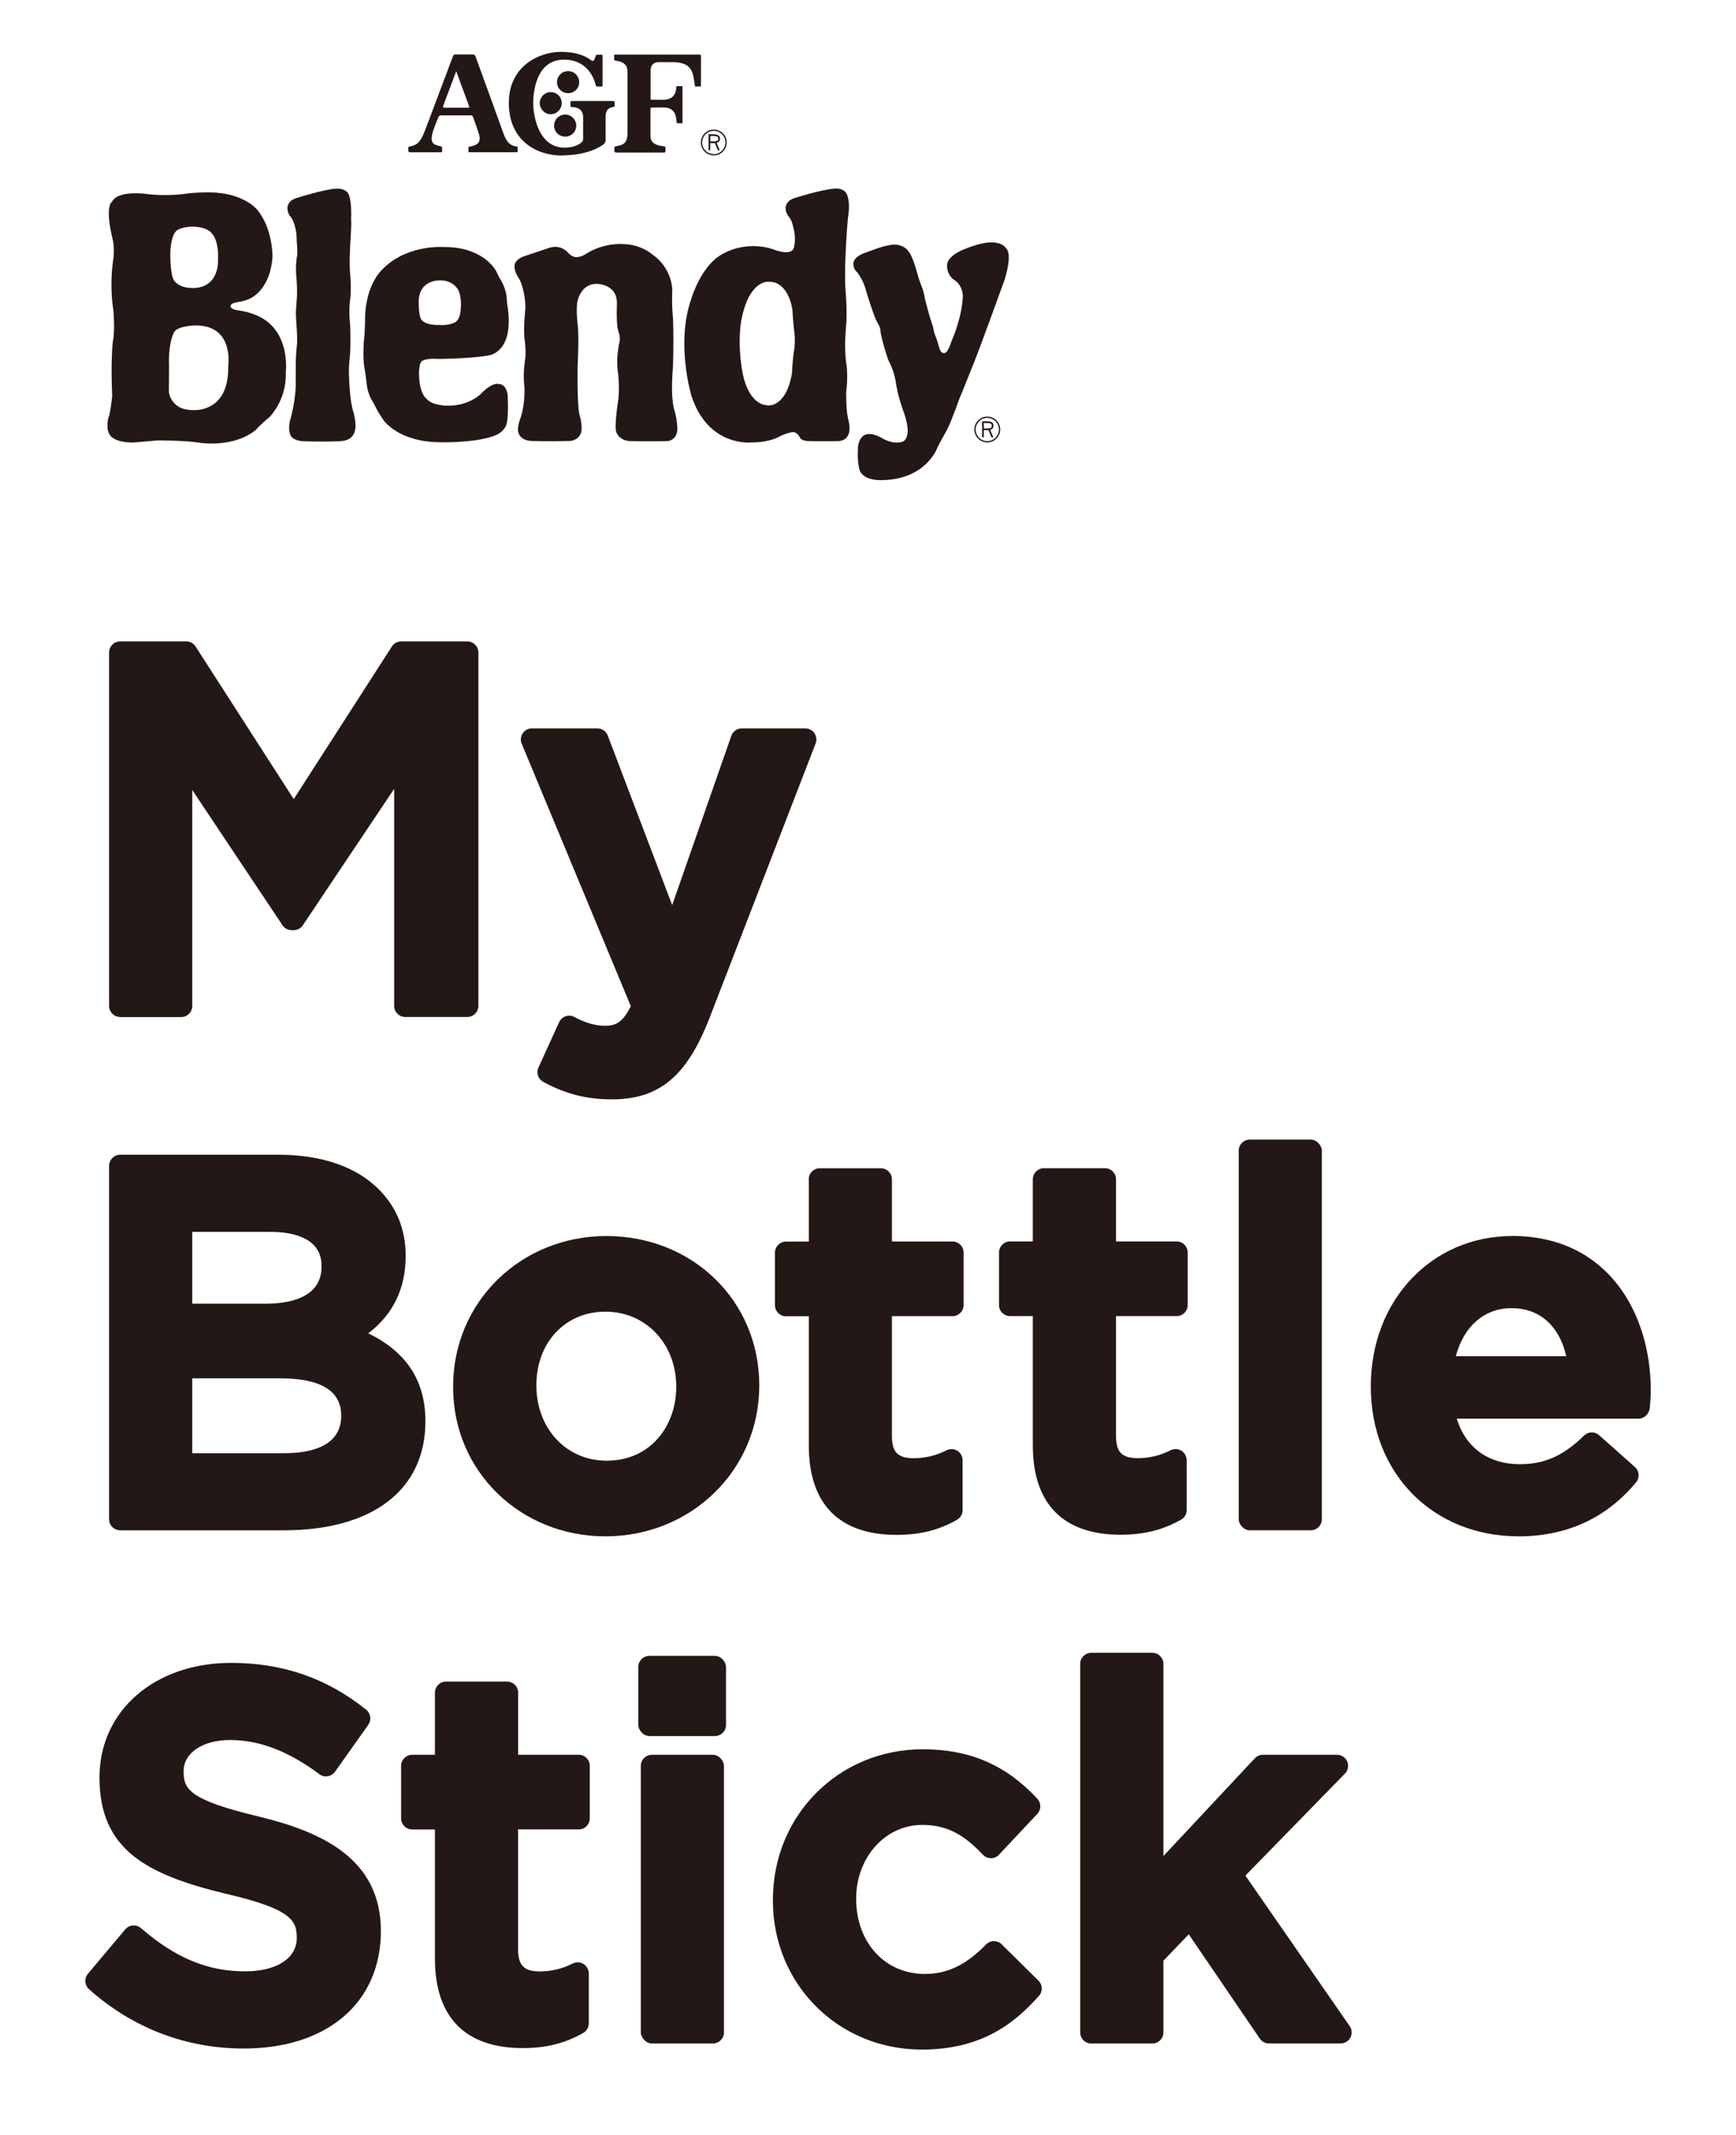
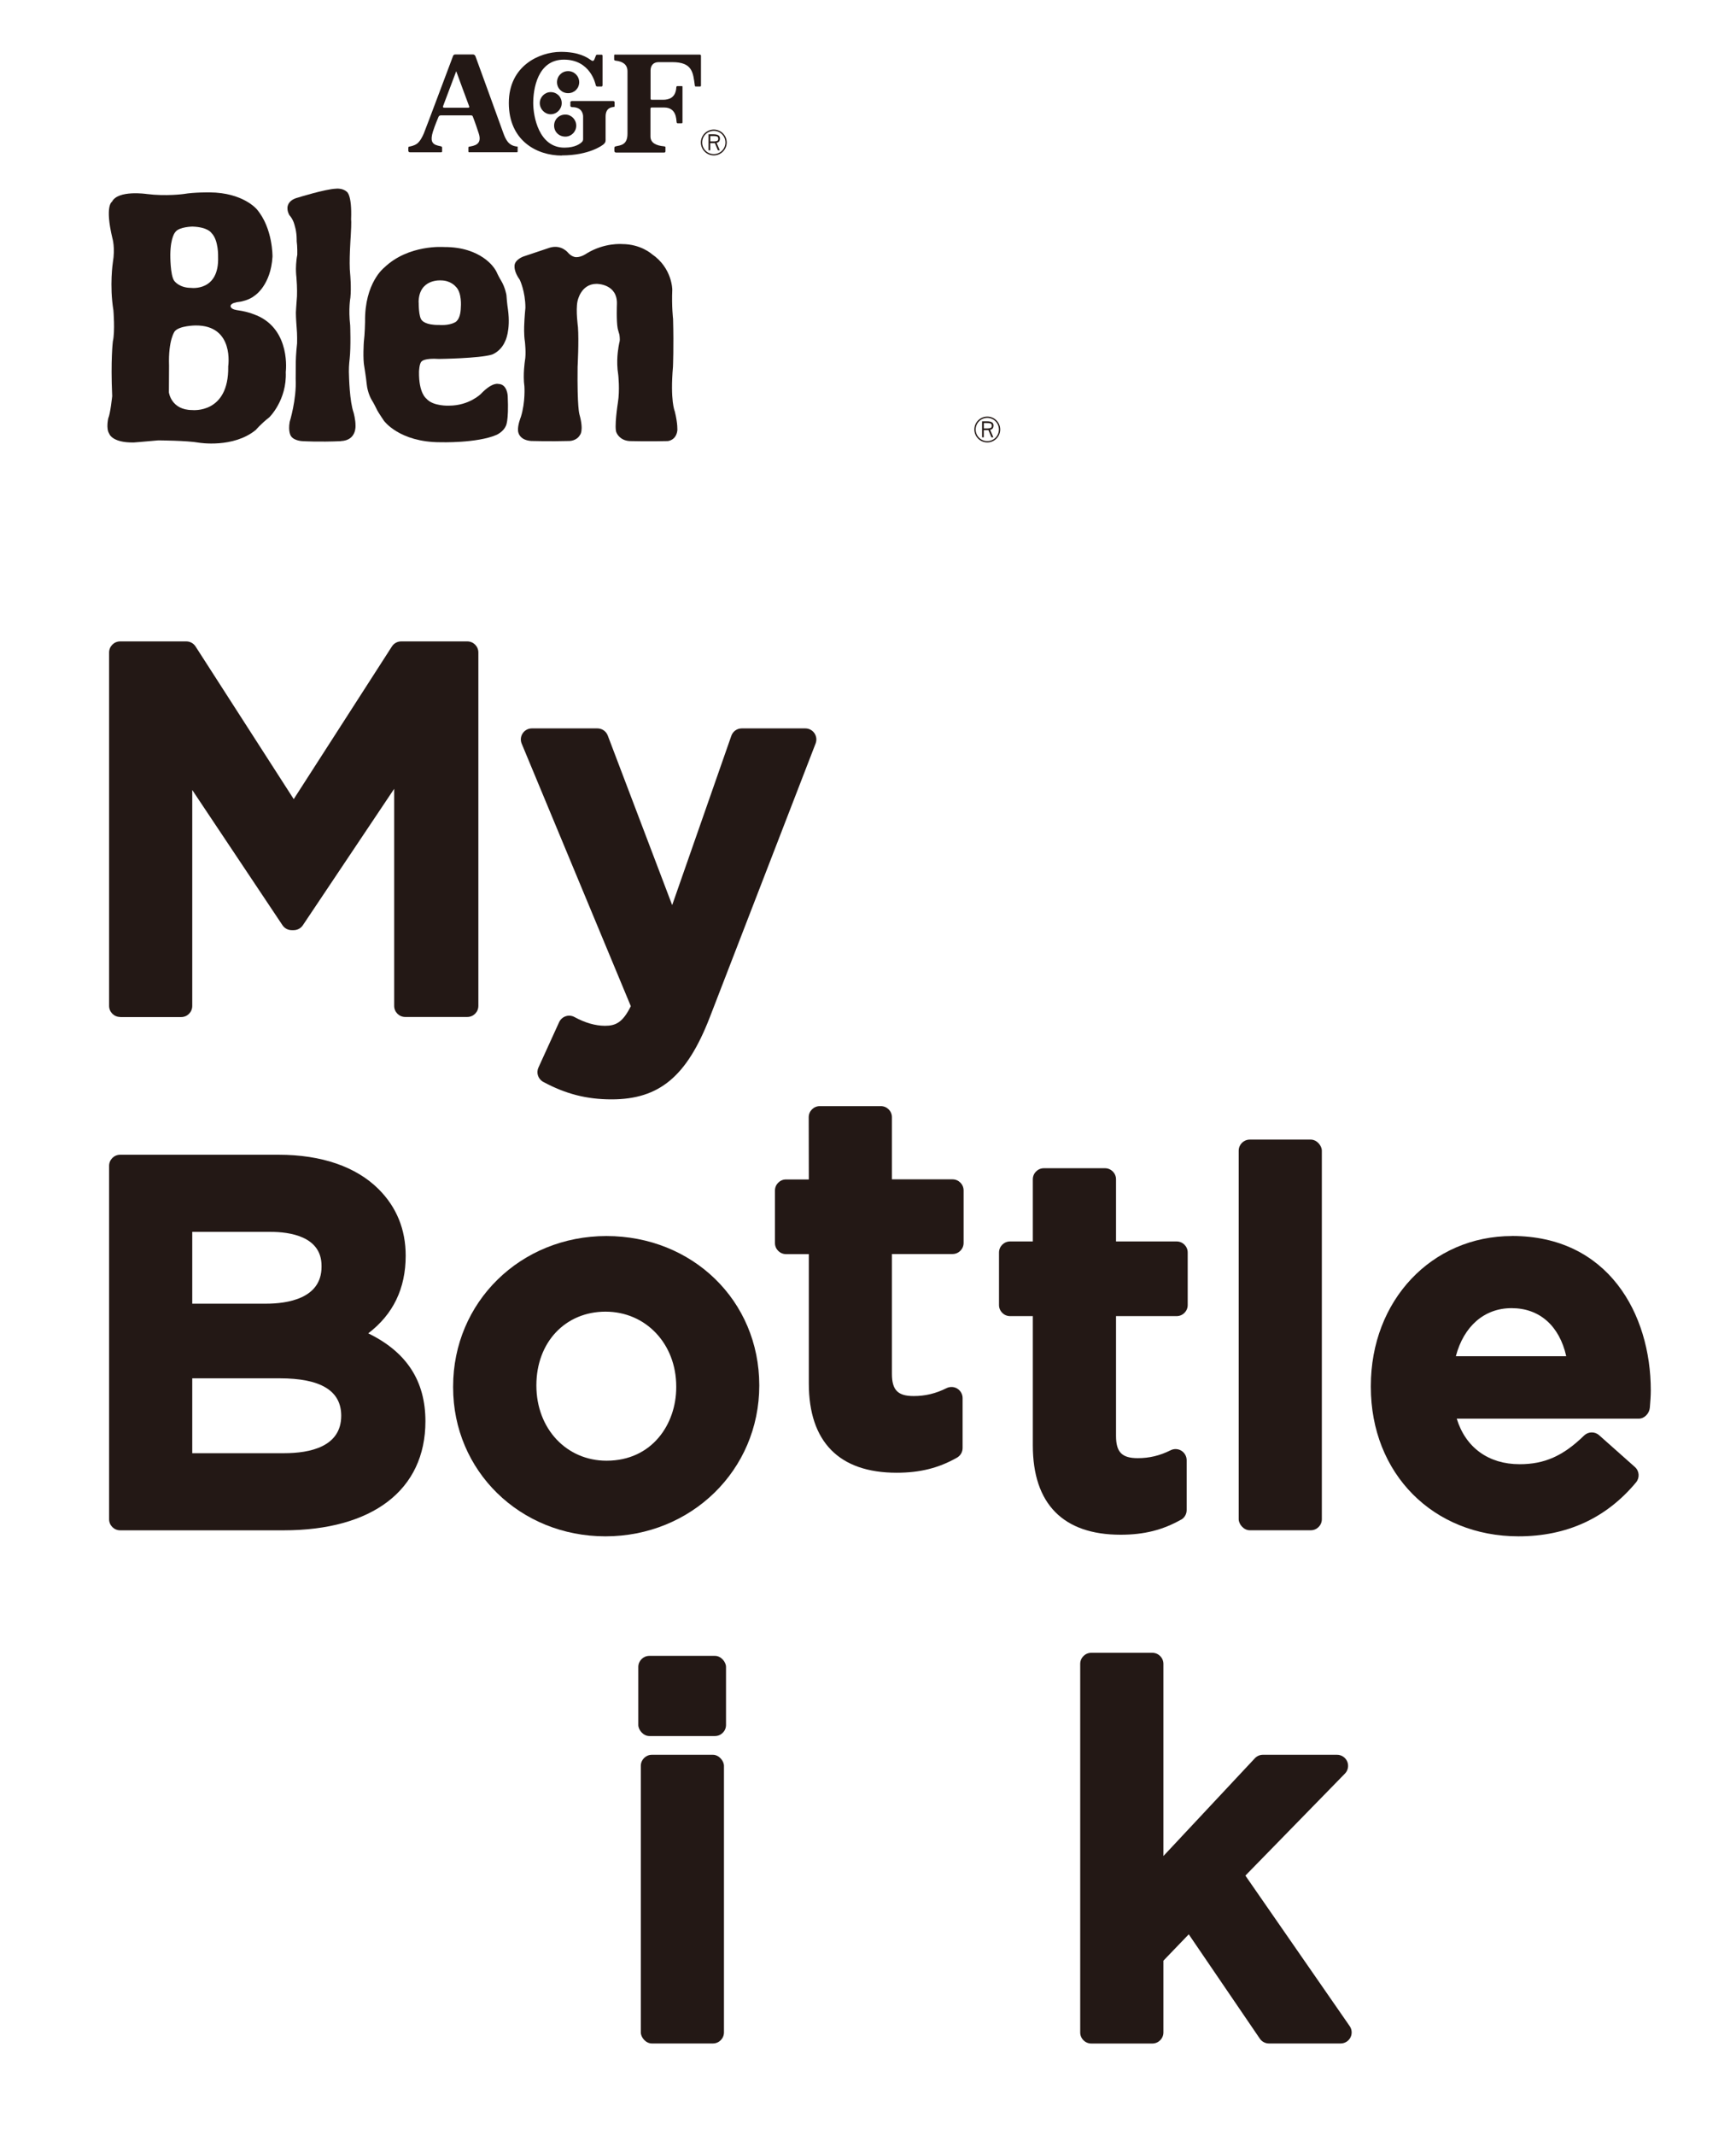
<svg xmlns="http://www.w3.org/2000/svg" id="logotype" viewBox="0 0 346.57 425.96">
  <defs>
    <style>
      .cls-1 {
        fill: none;
      }

      .cls-2, .cls-3 {
        fill: #231815;
      }

      .cls-3 {
        isolation: isolate;
      }
    </style>
  </defs>
  <g>
    <g>
      <g>
        <path class="cls-3" d="M113.42,14.19c-1.25,0-2.22.98-2.22,2.21s.97,2.19,2.22,2.19,2.21-.97,2.21-2.19-.99-2.21-2.21-2.21" />
        <path class="cls-3" d="M109.94,18.38c-1.19,0-2.18.99-2.18,2.19s.99,2.23,2.18,2.23,2.2-1,2.2-2.23-.97-2.19-2.2-2.19" />
        <path class="cls-3" d="M112.87,22.86c-1.29,0-2.25.98-2.25,2.21s.96,2.19,2.25,2.19c1.2,0,2.17-.99,2.17-2.19s-.97-2.21-2.17-2.21" />
        <path class="cls-3" d="M103.24,29.25c-.07,0-.19-.03-.19-.03-1.54-.22-2.1-1.36-2.6-2.76-.4-1.17-5.43-14.94-5.53-15.23-.11-.28-.33-.36-.49-.36h-3.55c-.29,0-.37.16-.43.29-.06.13-5.52,14.73-5.84,15.47-.31.73-.77,1.6-1.37,2.05-.6.43-1.38.54-1.52.57-.13.03-.2.07-.2.21v.61c0,.17.09.32.37.32h6.12c.25,0,.25-.11.25-.21v-.7c0-.15-.05-.21-.18-.27-.13-.04-.65-.15-.65-.15-1.3-.32-1.5-1.1-1.03-2.72.44-1.4,1.06-2.81,1.15-3.04.08-.2.29-.28.49-.28s5.7,0,5.92,0c.22-.01.38.06.42.21.05.14.43,1.04,1.19,3.38.78,2.33-1.05,2.48-1.91,2.66-.13.03-.15.08-.15.17v.75c0,.2.08.19.17.19h9.51c.09,0,.15-.06.15-.16v-.92c0-.07-.06-.08-.13-.08ZM93.44,21.5h-4.7c-.24,0-.38-.1-.28-.34.1-.25,2.62-6.95,2.62-6.95,0,0,2.51,6.86,2.59,7.02.08.16-.05.27-.23.27Z" />
        <path class="cls-3" d="M112.15,31.01c5.53,0,8.22-2.07,8.4-2.27.19-.19.35-.36.35-.75v-4.68c-.02-1.83,1.2-1.89,1.58-1.97.09-.02.22,0,.22-.12v-.78c0-.11-.05-.28-.27-.28h-8.23c-.17,0-.33.08-.33.21v.77c0,.14.19.24.38.24,1.95,0,2.16,1.39,2.16,1.87v4.53c0,.35-.2.51-.2.51-.33.36-1.35,1.17-3.53,1.17-5.12,0-6.23-6.25-6.23-8.9s.8-8.66,6.13-8.66,6.31,4.91,6.35,5.09c.04.15.15.27.27.27h.9c.08,0,.19-.07.19-.25v-5.87c0-.21-.13-.23-.24-.23h-.84c-.11,0-.18.02-.23.16-.05.14-.16.33-.26.64-.24.67-.5.46-.96.14-.46-.31-2.13-1.53-5.87-1.5-4.11.03-10.31,2.7-10.31,10.2s5.55,10.49,10.6,10.49" />
        <path class="cls-3" d="M122.79,10.88c-.14,0-.18.06-.18.24v.73c0,.15.05.23.33.26,1.28.15,2.33.68,2.33,2.13v12.43c0,2.27-1.35,2.31-2.39,2.54-.17.06-.23.14-.23.34v.55c0,.17.11.34.33.34h9.62c.19,0,.25-.14.25-.25v-.67c0-.13.08-.28-.27-.32-1.59-.15-2.72-.67-2.72-1.98v-5.48c0-.22.06-.29.28-.29h2.44c2.49,0,2.41,2.37,2.5,2.93.04.18.08.22.24.22h.78c.09,0,.15-.05.15-.25v-6.9c0-.18.03-.27-.16-.27h-.78c-.18,0-.28.04-.29.23-.11,2.15-1.55,2.5-2.64,2.5h-2.23c-.19,0-.27-.05-.27-.21v-5.65c0-.92.51-1.65,1.6-1.65h2.72c4.04,0,4.16,2.04,4.52,4.7.02.15.07.16.24.16h.8c.11,0,.18-.06.18-.17v-5.97c0-.12-.07-.22-.23-.22h-16.9" />
      </g>
      <g>
-         <path class="cls-3" d="M169.43,83.96c-.57-1.55-.5-5.86-.5-5.86.37-2.55.11-4.97.11-4.97-.59-3.25-.18-7.46-.18-7.46.37-3.31-.07-7.75-.07-7.75-.35-5.14.48-14.34.48-14.34.72-4.36-.59-5.35-.59-5.35-.73-.78-2.2-.59-2.2-.59-2.67.25-7.4,1.74-7.4,1.74-2.76.71-2.2,2.56-2.2,2.56.02.66.83,1.62.83,1.62.53.68.9,2.91.9,2.91.23,1.6-.07,2.73-.07,2.73-.31,2.14-4.06.59-4.06.59-5.8-1.97-10.27.92-10.27.92-4.28,2.25-6.22,8.97-6.22,8.97-3.14,8.99.07,19.38.07,19.38,3.39,10.25,12.03,9.22,12.03,9.22,3.75,0,5.59-1.22,5.59-1.22,1.58-.75,2.54-.83,2.54-.83.94-.06,1.41.96,1.41.96.37.96,2.04.82,2.04.82,2.79.08,5.76,0,5.76,0,3.1-.26,1.97-4.05,1.97-4.05ZM158.45,70.36c-.21,1.3-.35,4.19-.35,4.19-1.17,6.66-4.63,6.34-4.63,6.34-4.17,0-5.19-6.34-5.19-6.34-1.17-6.05-.31-10.5-.31-10.5,1.52-8.28,5.44-7.83,5.44-7.83,4.13-.14,4.79,5.67,4.79,5.67.11,2.04.29,3.64.29,3.64.44,2.89-.04,4.82-.04,4.82Z" />
        <g>
          <path class="cls-3" d="M51.2,62.93s-1.45-.71-3.71-1.02c0,0-1.36-.13-1.44-.74,0,0-.36-.75,1.98-.98,0,0,1.72-.28,2.85-1.23,0,0,3.19-2.04,3.52-7.75,0,0,.1-5.64-3.12-9.44,0,0-2.72-3.34-9.43-3.38,0,0-3.1-.04-5.16.32,0,0-3.53.49-7.41,0,0,0-5.72-.85-6.92,1.54,0,0-1.48.74.08,7.29,0,0,.59,1.87.09,4.83,0,0-.7,4.54.11,9.55,0,0,.36,4.16-.11,6.2,0,0-.46,3.72-.13,10.92,0,0-.38,3.57-.78,4.4,0,0-.49,2.07.18,3.08,0,0,.51,1.84,4.9,1.77,0,0,1.87-.14,4.88-.42,0,0,5.72.03,8.13.46,0,0,6.86,1.16,11.38-2.56,0,0,.9-1.11,2.68-2.51,0,0,3.53-3.43,3.28-9.03,0,0,1.09-8.38-5.83-11.31ZM35.03,46.26c.78-1.01,3.39-1.05,3.39-1.05,3.14.11,3.8,1.29,3.8,1.29,1.44,1.41,1.32,4.74,1.32,4.74.25,6.98-5.4,6.2-5.4,6.2-2.4,0-3.36-1.41-3.36-1.41-.82-1.13-.78-5.21-.78-5.21.04-3.63,1.03-4.55,1.03-4.55ZM45.56,73.17c.14,9.45-7.17,8.65-7.17,8.65-4.24,0-4.67-3.53-4.67-3.53,0-.64.03-5.29.03-5.29-.18-5.24,1.14-6.9,1.14-6.9.95-1.13,4.13-1.16,4.13-1.16,7.87-.07,6.53,8.23,6.53,8.23Z" />
          <path class="cls-3" d="M68.05,88.01c3.19-.13,2.92-3.12,2.92-3.12.02-1.12-.38-2.56-.38-2.56-.8-2.28-.91-6.94-.94-8.16-.02-1.22.16-2.63.16-2.63.26-2.4.1-6.6.1-6.6-.38-3.35.04-5.54.04-5.54.21-2.08-.04-4.67-.04-4.67-.28-2.37.11-7.61.11-7.61.18-3.06.07-3.29.07-3.29.21-5.12-.89-5.59-.89-5.59-.83-.75-2.12-.59-2.12-.59-2.12.07-7.58,1.77-7.58,1.77-2.25.56-2.11,2.1-2.11,2.1-.03.74.39,1.42.39,1.42.84.92,1.07,2.15,1.07,2.15.45,1.44.38,3.03.38,3.03.16,1.06.12,2.71.12,2.71-.27,1.36-.27,2.79-.27,2.79,0,.98.1,1.73.1,1.73.18,2.16.11,3.75.11,3.75-.16,1.97-.22,3.28-.22,3.28,0,1.12.15,2.95.15,2.95.14,1.42.09,3.17.09,3.17-.24,2.13-.26,3.71-.26,3.71,0,1.64-.02,3.43-.02,3.43.19,4.11-1.2,8.54-1.2,8.54-.35,2.02.26,2.84.26,2.84.67,1,2.41,1.01,2.41,1.01,0,0,3.04.19,7.56,0Z" />
          <path class="cls-3" d="M99.58,76.63s-1.19-.54-3.59,1.98c0,0-2.34,2.33-6.33,2.33,0,0-3.21.17-4.55-1.41,0,0-1.52-1.04-1.46-5.34,0,0,.04-1.79.57-2.11,0,0,.53-.66,3.41-.46,0,0,8.09-.1,10.59-.87,0,0,1.74-.58,2.62-2.65,0,0,1.14-2.07.57-6.35,0,0-.19-1.13-.31-2.89,0,0-.23-1.49-1.08-2.9-.26-.39-.72-1.33-.72-1.33-.19-.5-.54-.99-.54-.99,0,0-2.59-4.4-10.12-4.35,0,0-7.09-.57-11.95,4.12,0,0-3.92,3.02-3.81,10.77,0,0-.04,2.47-.25,4.09,0,0-.22,3.4.1,4.92,0,0,.36,2.22.47,3.38.18,1.93,1.02,3.26,1.02,3.26.44.7.77,1.4,1.1,2.06.19.38,1.3,2.03,1.3,2.03,0,0,3.04,4.32,11.3,4.32,0,0,7.31.22,11.23-1.48,0,0,1.32-.6,1.81-1.73,0,0,.64-.82.4-6,0,0-.07-2.31-1.78-2.42ZM83.57,60.34c.02-4.78,4.47-4.39,4.47-4.39,1.91,0,2.9,1.2,2.9,1.2,1.34,1.21,1.06,4.14,1.06,4.14-.05,2.7-1.22,3.05-1.22,3.05-1.29.69-3.15.5-3.15.5-2.68.05-3.37-.89-3.37-.89-.72-.61-.67-3.6-.67-3.6Z" />
          <path class="cls-3" d="M123.45,69.48s-.49,2.49-.03,5.28c0,0,.35,3.04-.07,5.61,0,0-.81,5.13-.25,6.01,0,0,.6,1.53,2.63,1.63,0,0,4.03.1,7.57,0,0,0,1.67-.1,1.92-2.1,0,0,.12-1.29-.51-3.83,0,0-.95-2.12-.36-8.89,0,0,.17-3.95.02-9.55,0,0-.3-2.44-.16-5.85,0,0,0-4.32-4.08-7.09,0,0-2.19-2-5.95-2,0,0-3.49-.31-7.04,1.86,0,0-1.02.75-2.05.75,0,0-.79.07-1.61-.8,0,0-1.32-1.79-3.7-1.1l-5.31,1.78s-1.84.66-1.75,1.98c0,0-.1,1.08,1.04,2.65,0,0,1.13,2.31,1.13,5.6,0,0-.19,1.88-.24,3.52,0,0-.09,1.84.14,3.24,0,0,.28,2.37,0,3.83,0,0-.43,2.77-.1,5.08,0,0,.23,3.1-.7,6.09,0,0-.68,1.66-.57,2.77,0,0,.02,1.84,2.61,2.04,0,0,3.79.11,7.66,0,0,0,1.42,0,2.09-1.19,0,0,.82-.78-.1-4.11,0,0-.47-1.3-.37-9.49,0,0,.28-5.2.07-7.95,0,0-.46-3.32-.1-5.08,0,0,.6-3.53,3.82-3.53,0,0,4.23-.05,4.06,4.09,0,0-.13,3.27.15,4.79,0,0,.13.59.35,1.27,0,0,.14.9.04,1.34,0,0-.14.51-.26,1.33Z" />
-           <path class="cls-3" d="M175.92,66.95c.72,3.1,1.45,4.96,1.45,4.96,1.13,2.14,1.41,4.02,1.41,4.02.46,3.32,1.69,6.45,1.69,6.45,1.77,5.03-.21,5.73-.21,5.73-1.89.67-3.95-.56-3.95-.56-1.72-1.04-2.75-.95-2.75-.95-2.2,0-2.27,2.68-2.27,2.68-.17,2.75.18,3.91.18,3.91.28,2.85,4.52,2.61,4.52,2.61,8.87-.07,11.12-6.42,11.12-6.42.43-.91,1.91-3.56,1.91-3.56,1.06-2.07,2.44-6.09,2.44-6.09.67-1.56,2.92-7.23,2.92-7.23,1.24-3.02,6.22-16.8,6.22-16.8,1.48-5,.42-5.92.42-5.92-.81-1.4-2.59-1.54-4.1-1.35,0,0-1.9.22-4.63,1.39-3.32,1.43-3.2,2.95-3.2,2.95-.18,1.97,1.26,2.99,1.26,2.99,1.87,1.06,1.87,3.26,1.87,3.26-.14,4.41-2.25,9.02-2.25,9.02-.84,2.64-1.48,2.42-1.48,2.42-.74.1-1.03-1.23-1.03-1.23-.27-1.12-.7-2.15-.7-2.15-.19-.4-.38-1.27-.38-1.27-.04-.45-.32-1.23-.32-1.23-.49-1.31-1.38-4.83-1.38-4.83-.18-1.2-.53-2.22-.53-2.22-.36-.92-.6-1.38-1.2-3.59-.75-2.71-1.45-3.62-1.45-3.62-1.42-2.12-4.01-1.39-4.01-1.39-1.36.17-4.6,1.45-4.6,1.45-2.62.87-2.52,2.15-2.52,2.15-.05,1.17.67,1.71.67,1.71,1.35,1.6,1.84,3.72,1.84,3.72,1.17,3.91,1.94,5.72,1.94,5.72,0,0,.21.46.46.88,0,0,.47.73.51,1.6.02.25.13.79.13.79Z" />
        </g>
      </g>
    </g>
    <g>
      <path class="cls-3" d="M142.5,25.85c-1.42,0-2.58,1.15-2.58,2.58s1.16,2.58,2.58,2.58,2.58-1.16,2.58-2.58-1.16-2.58-2.58-2.58ZM142.5,30.75c-1.28,0-2.32-1.04-2.32-2.32s1.04-2.32,2.32-2.32,2.32,1.04,2.32,2.32-1.04,2.32-2.32,2.32Z" />
      <path class="cls-3" d="M143.73,27.68c0-.46-.16-.89-1.35-.89h-.93v3.2h.34v-1.43h.58c.12,0,.23,0,.34-.01l.61,1.44h.38l-.64-1.49c.39-.09.66-.32.66-.82ZM142.38,28.22h-.58v-1.08h.58c.94,0,1.01.22,1.01.54s-.07.54-1.01.54Z" />
    </g>
    <g>
      <path class="cls-3" d="M197.1,83.12c-1.42,0-2.58,1.15-2.58,2.58s1.16,2.58,2.58,2.58,2.58-1.16,2.58-2.58-1.16-2.58-2.58-2.58ZM197.1,88.02c-1.28,0-2.32-1.04-2.32-2.32s1.04-2.32,2.32-2.32,2.32,1.04,2.32,2.32-1.04,2.32-2.32,2.32Z" />
      <path class="cls-3" d="M198.34,84.95c0-.46-.16-.89-1.35-.89h-.93v3.2h.34v-1.43h.58c.12,0,.23,0,.34-.01l.61,1.44h.38l-.64-1.49c.39-.09.66-.32.66-.82ZM196.99,85.49h-.58v-1.08h.58c.94,0,1.01.22,1.01.54s-.07.54-1.01.54Z" />
    </g>
  </g>
  <g>
    <path class="cls-1" d="M73.13,41.32c.04.8.03,1.61,0,2.35.05.66.03,1.7-.08,3.61-.09,1.18-.25,4.07-.2,6.02.79-1.13,1.52-1.83,1.87-2.12,4.66-4.43,10.78-4.91,13.22-4.91.39,0,.67.01.83.02h.03c5.9,0,9.7,2.45,11.59,4.52.7-1.16,1.89-2.01,3.09-2.44l5.5-1.85c.63-.18,1.27-.27,1.9-.27,1.97,0,3.56.91,4.53,1.88l.2-.13c3.42-2.09,6.83-2.32,8.14-2.32.26,0,.46,0,.58.02,4.2.03,6.91,1.99,7.68,2.63,2.7,1.89,4.11,4.42,4.76,6.56,1.21-2.38,3.15-5.23,6-6.77.7-.42,3.59-2.01,7.67-2.01,1.72,0,3.43.29,5.08.85l.19.07s0,0,.01,0c0-.04-.01-.09-.02-.13-.09-.54-.28-1.3-.4-1.62-.5-.64-1.17-1.68-1.32-2.86-.13-.67-.2-1.9.53-3.2.51-.91,1.59-2.11,3.8-2.71.77-.24,5.1-1.57,7.9-1.84.11-.01.38-.04.73-.04,1.57,0,2.94.51,3.88,1.44.89.83,2.29,2.97,1.5,7.89-.03.38-.15,1.75-.27,3.56.97-.38,3.41-1.29,4.94-1.53.33-.07.9-.17,1.6-.17,2.28,0,4.21.99,5.44,2.8.36.51,1.13,1.81,1.89,4.57.13.46.23.84.33,1.15-.1-.52-.13-1.07-.09-1.66.04-1.16.67-3.7,5.02-5.57,3.05-1.31,5.24-1.6,5.48-1.62.45-.06.93-.09,1.39-.09,3.16,0,4.75,1.53,5.48,2.62,1.88,2.39.51,6.98.05,8.56l-.05.16c-.2.57-5.03,13.91-6.27,16.94-.08.2-2.17,5.48-2.91,7.19-.24.7-1.51,4.33-2.57,6.37l-.05.09c-.53.95-1.46,2.65-1.78,3.3-.53,1.3-3.81,8.13-13.8,8.24-.07,0-.18,0-.32,0-3.99,0-6.81-1.99-7.24-5.08-.11-.48-.25-1.39-.27-2.81-.18.03-.36.06-.54.07h-.16s-2.98.09-5.82.01c-.07,0-.14,0-.24,0-1.64,0-3.02-.55-3.89-1.52-.15.06-.31.12-.48.2-.8.46-3.06,1.55-6.86,1.58-.17.01-.45.03-.81.03-1.9,0-7.28-.49-11.23-5.54,0,.2-.01.34-.02.41v.11c-.41,3.07-2.74,4.6-4.74,4.72h-.09c-1.21.04-2.48.05-3.63.05-2.29,0-4.11-.05-4.11-.05-2.92-.14-4.56-1.94-5.19-3.2-1.06-1.82-2.21.73-2.21.73-1.16,1.81-3.15,2.46-4.55,2.46-1.24.04-2.55.05-3.71.05-2.32,0-4.04-.05-4.04-.05h-.16c-2.09-.18-3.47-1.07-4.31-2.15-.5.35-.92.57-1.08.64-3.56,1.54-8.84,1.77-11.68,1.77-.57,0-.9,0-.9,0h0c-9.46,0-13.27-5.01-13.67-5.58-.08-.11-.13-.2-.2-.31-.04.91-.3,2.41-1.44,3.7-.73.84-2.09,1.85-4.37,1.95-1.37.06-2.75.09-4.09.09-2.05,0-3.39-.07-3.7-.08-.73-.02-3.34-.23-4.76-2.3-.27-.39-.69-1.16-.85-2.38-.91.8-1.39,1.35-1.39,1.36l-.18.21-.22.19c-3.43,2.82-7.75,3.41-10.77,3.41-1.71,0-2.9-.19-3.02-.21-1.73-.31-5.86-.41-7.5-.42-2.95.28-4.78.41-4.78.41h-.47c-5.01.01-6.75-2.19-7.32-3.37-1.1-1.93-.62-4.43-.44-5.18l.08-.31.1-.2c.14-.46.37-1.92.52-3.29-.32-7.24.14-11.05.16-11.21l.05-.29c.24-1.07.18-3.64.05-5.19-.84-5.38-.12-10.16-.09-10.36.36-2.16,0-3.51,0-3.52l-.04-.16c-.47-1.97-1.79-7.52.52-9.95,1.25-1.81,3.61-2.73,7.02-2.73,1.42,0,2.54.16,2.66.18.96.12,2.06.19,3.21.19,1.76,0,3.08-.16,3.32-.19,1.88-.32,4.36-.35,5.34-.35h.31c7.88.04,11.35,4.01,11.73,4.46.3.35.56.71.81,1.08.21-1.76,1.52-3.68,4.27-4.4,1.12-.35,5.8-1.76,8.19-1.88.12-.01.29-.02.52-.02,1.37,0,2.63.41,3.59,1.17.08.06.16.12.23.18" />
    <g>
      <polyline class="cls-1" points="73.13 41.31 71.23 41.31 71.23 36.13" />
      <polyline class="cls-1" points="71.23 36.13 71.23 0 150.18 0 150.18 41.31 73.13 41.31" />
      <rect class="cls-1" x="81.56" y="10.33" width="58.29" height="20.65" />
    </g>
  </g>
  <g>
    <path class="cls-2" d="M23.98,202.94h12.19c1.22,0,2.21-.99,2.21-2.21v-43.1l18.02,26.99c.41.61,1.1.98,1.83.98h.4c.74,0,1.42-.37,1.83-.98l18.23-27.22v43.31c0,1.22.99,2.21,2.21,2.21h12.39c1.22,0,2.21-.99,2.21-2.21v-70.52c0-1.22-.99-2.21-2.21-2.21h-13.2c-.75,0-1.45.38-1.85,1.01l-19.6,30.46-19.6-30.46c-.41-.63-1.1-1.01-1.85-1.01h-13.2c-1.22,0-2.21.99-2.21,2.21v70.52c0,1.22.99,2.21,2.21,2.21Z" />
    <path class="cls-2" d="M125.92,200.79c-1.61,3.26-3.04,3.89-5.14,3.89-1.92,0-3.97-.59-6.1-1.75-.54-.29-1.18-.35-1.75-.15-.58.19-1.05.62-1.31,1.18l-4.13,9.06c-.48,1.05-.06,2.3.96,2.85,4.46,2.41,8.67,3.49,13.64,3.49,9.53,0,15.02-4.57,19.59-16.32l21.15-54.7c.26-.68.17-1.44-.24-2.04-.41-.6-1.09-.96-1.82-.96h-12.69c-.94,0-1.77.59-2.08,1.48l-11.81,33.78-12.86-33.84c-.33-.86-1.15-1.42-2.06-1.42h-13.09c-.74,0-1.42.37-1.83.98-.41.61-.49,1.39-.2,2.07l21.79,52.39Z" />
    <path class="cls-2" d="M73.51,266.05c4.97-3.78,7.48-8.94,7.48-15.5,0-5.22-1.81-9.67-5.38-13.25-4.51-4.51-11.42-6.89-19.99-6.89h-31.63c-1.22,0-2.21.99-2.21,2.21v70.52c0,1.22.99,2.21,2.21,2.21h32.64c17.72,0,28.3-8.05,28.3-21.75,0-8.05-3.74-13.82-11.41-17.55ZM38.38,275.02h17.44c8.16,0,12.3,2.44,12.3,7.47,0,6.17-6.2,7.47-11.39,7.47h-18.35v-14.93ZM64.19,252.77c0,6.41-6.95,7.36-11.09,7.36h-14.72v-14.33h15.63c3.8,0,10.18.88,10.18,6.76v.2Z" />
    <path class="cls-2" d="M121.08,246.63c-17.17,0-30.62,13.18-30.62,30.01v.2c0,16.66,13.36,29.71,30.41,29.71s30.71-13.14,30.71-30.11-13.4-29.81-30.51-29.81ZM120.88,261.72c8.05,0,14.12,6.42,14.12,14.92v.2c0,7.26-4.78,14.62-13.91,14.62-7.99,0-14.01-6.37-14.01-15.02s5.81-14.72,13.81-14.72Z" />
-     <path class="cls-2" d="M161.47,235.34v12.4h-4.55c-1.22,0-2.21.99-2.21,2.21v10.48c0,1.22.99,2.21,2.21,2.21h4.55v25.8c0,11.66,6.06,17.82,17.52,17.82,4.67,0,8.4-.93,12.06-3.01.69-.39,1.12-1.12,1.12-1.92v-9.97c0-.76-.4-1.47-1.05-1.88-.65-.4-1.46-.44-2.15-.1-2.16,1.08-4.25,1.58-6.57,1.58-3.17,0-4.34-1.2-4.34-4.45v-23.89h12.1c1.22,0,2.21-.99,2.21-2.21v-10.48c0-1.22-.99-2.21-2.21-2.21h-12.1v-12.4c0-1.22-.99-2.21-2.21-2.21h-12.19c-1.22,0-2.21.99-2.21,2.21Z" />
+     <path class="cls-2" d="M161.47,235.34h-4.55c-1.22,0-2.21.99-2.21,2.21v10.48c0,1.22.99,2.21,2.21,2.21h4.55v25.8c0,11.66,6.06,17.82,17.52,17.82,4.67,0,8.4-.93,12.06-3.01.69-.39,1.12-1.12,1.12-1.92v-9.97c0-.76-.4-1.47-1.05-1.88-.65-.4-1.46-.44-2.15-.1-2.16,1.08-4.25,1.58-6.57,1.58-3.17,0-4.34-1.2-4.34-4.45v-23.89h12.1c1.22,0,2.21-.99,2.21-2.21v-10.48c0-1.22-.99-2.21-2.21-2.21h-12.1v-12.4c0-1.22-.99-2.21-2.21-2.21h-12.19c-1.22,0-2.21.99-2.21,2.21Z" />
    <path class="cls-2" d="M235.78,303.24c.69-.39,1.12-1.12,1.12-1.92v-9.97c0-.76-.4-1.47-1.05-1.88-.65-.4-1.46-.44-2.14-.1-2.16,1.08-4.25,1.58-6.57,1.58-3.17,0-4.34-1.2-4.34-4.45v-23.89h12.1c1.22,0,2.21-.99,2.21-2.21v-10.48c0-1.22-.99-2.21-2.21-2.21h-12.1v-12.4c0-1.22-.99-2.21-2.21-2.21h-12.19c-1.22,0-2.21.99-2.21,2.21v12.4h-4.54c-1.22,0-2.21.99-2.21,2.21v10.48c0,1.22.99,2.21,2.21,2.21h4.54v25.8c0,11.66,6.06,17.82,17.52,17.82,4.67,0,8.4-.93,12.07-3.01Z" />
    <rect class="cls-2" x="247.29" y="227.39" width="16.6" height="77.95" rx="2.21" ry="2.21" />
    <path class="cls-2" d="M301.87,246.63c-16.07,0-28.2,12.86-28.2,29.91v.2c0,17.27,12.41,29.81,29.5,29.81,9.61,0,17.5-3.62,23.45-10.77.76-.92.66-2.27-.23-3.06l-7.15-6.35c-.87-.77-2.17-.73-3,.07-4.16,4.06-7.89,5.72-12.86,5.72-6.25,0-10.8-3.35-12.56-9.09h36.34c1.15,0,2.12-1.06,2.21-2.21.1-1.2.19-2.31.19-3.42,0-15.34-8.56-30.82-27.69-30.82ZM301.77,261.02c5.59,0,9.55,3.54,10.91,9.59h-22.04c1.58-5.98,5.68-9.59,11.13-9.59Z" />
-     <path class="cls-2" d="M51.79,362.49c-14.4-3.41-15.13-5.62-15.13-9.14s3.73-6.16,9.28-6.16c5.85,0,11.67,2.23,17.82,6.82.48.36,1.08.51,1.66.41.59-.09,1.11-.42,1.46-.9l6.65-9.37c.67-.95.49-2.27-.42-3-7.84-6.29-16.66-9.35-26.97-9.35-15.23,0-26.28,9.53-26.28,22.86,0,14.32,9.23,19.35,25.18,23.2,13.22,3.05,14.21,5.4,14.21,8.83,0,4.05-4.04,6.66-10.29,6.66-7.51,0-13.93-2.66-20.82-8.63-.45-.38-1.01-.57-1.62-.53-.59.05-1.13.33-1.51.78l-7.46,8.87c-.77.91-.67,2.27.22,3.07,8.68,7.75,19.36,11.84,30.88,11.84,16.64,0,27.39-9.13,27.39-23.46s-11.65-19.73-24.26-22.8Z" />
-     <path class="cls-2" d="M115.54,350.14h-12.1v-12.4c0-1.22-.99-2.21-2.21-2.21h-12.19c-1.22,0-2.21.99-2.21,2.21v12.4h-4.54c-1.22,0-2.21.99-2.21,2.21v10.48c0,1.22.99,2.21,2.21,2.21h4.54v25.8c0,11.66,6.06,17.82,17.52,17.82,4.68,0,8.4-.93,12.07-3.01.69-.39,1.12-1.12,1.12-1.92v-9.97c0-.76-.4-1.47-1.05-1.88-.65-.4-1.46-.44-2.15-.1-2.15,1.08-4.24,1.58-6.57,1.58-3.17,0-4.34-1.2-4.34-4.44v-23.89h12.1c1.22,0,2.21-.99,2.21-2.21v-10.48c0-1.22-.99-2.21-2.21-2.21Z" />
    <rect class="cls-2" x="127.93" y="350.14" width="16.6" height="57.6" rx="2.21" ry="2.21" />
    <rect class="cls-2" x="127.43" y="330.4" width="17.51" height="16" rx="2.21" ry="2.21" />
-     <path class="cls-2" d="M199.98,387.95c-.42-.41-1-.62-1.57-.63-.59,0-1.15.25-1.56.67-3.96,4.07-7.73,5.88-12.22,5.88-7.94,0-13.71-6.23-13.71-15.02,0-8.25,5.8-14.72,13.21-14.72,5.35,0,8.71,2.38,12.1,5.96.42.44.99.69,1.6.69h0c.61,0,1.19-.25,1.6-.7l7.66-8.16c.79-.84.8-2.16,0-3.01-6.24-6.74-13.51-9.87-22.88-9.87-16.77,0-29.91,13.18-29.91,30.01v.2c0,16.66,13.05,29.71,29.71,29.71,12.16,0,18.66-5.41,23.4-10.71.79-.88.74-2.22-.09-3.04l-7.35-7.25Z" />
    <path class="cls-2" d="M248.62,374.25l19.88-20.36c.62-.63.8-1.58.46-2.4-.35-.82-1.15-1.35-2.03-1.35h-14.81c-.61,0-1.19.25-1.61.7l-18.25,19.5v-38.34c0-1.22-.99-2.21-2.21-2.21h-12.19c-1.22,0-2.21.99-2.21,2.21v73.54c0,1.22.99,2.21,2.21,2.21h12.19c1.22,0,2.21-.99,2.21-2.21v-14.32l5.06-5.26,14.19,20.82c.41.6,1.09.96,1.82.96h14.31c.82,0,1.57-.46,1.95-1.18s.33-1.61-.14-2.28l-20.82-30.03Z" />
  </g>
  <path class="cls-1" d="M184.03,425.96c-10.07,0-19.3-3.03-26.84-8.25-3.53,4.3-8.88,7.04-14.86,7.04h-12.19c-3.34,0-6.49-.86-9.23-2.37-5.08,2.19-10.54,3.27-16.55,3.27-10.64,0-19.37-3.52-25.38-9.74-7.7,6.25-18.16,9.84-30.31,9.84-15.77,0-30.37-5.59-42.21-16.16-7.8-6.98-8.64-18.71-1.91-26.7l5.06-6.01c-4.04-5.48-6.75-12.69-6.75-22.21,0-13.79,6.85-25.52,17.75-32.61-8.99-1.6-15.83-9.47-15.83-18.92v-70.52c0-6.63,3.38-12.49,8.5-15.94-5.12-3.46-8.5-9.31-8.5-15.94v-70.52c0-10.59,8.62-19.21,19.21-19.21h13.2c6.57,0,12.61,3.3,16.16,8.82l5.3,8.23,5.3-8.24c3.55-5.52,9.59-8.82,16.16-8.82h13.2c9.96,0,18.17,7.62,19.12,17.33h6.85c5.58,0,10.81,2.47,14.4,6.52,3.58-4.06,8.79-6.52,14.41-6.52h12.69c6.33,0,12.25,3.12,15.83,8.33,3.61,5.26,4.38,11.92,2.07,17.84l-21.14,54.67c-2.3,5.26,1.89,6.95,6.15,6.95h12.19c6.84,0,12.86,3.6,16.27,9,3.41-5.4,9.42-9,16.27-9h12.19c4.56,0,8.75,1.6,12.05,4.26,3.27-5.95,9.6-10,16.86-10h12.19c10.59,0,19.21,8.62,19.21,19.21v5.21c6.24-3.32,13.36-5.18,20.98-5.18,25.9,0,44.7,20.11,44.7,47.82,0,1.78-.13,3.35-.24,4.73-.26,2.97-1.17,5.74-2.57,8.17,1.2,5.56-.11,11.58-4.05,16.31-9.22,11.06-21.85,16.9-36.53,16.9-10.14,0-19.32-2.94-26.8-8.06-3.53,4.19-8.81,6.86-14.7,6.86h-12.19c-1.01,0-1.99-.08-2.96-.23,1.74,2.89,2.74,6.27,2.74,9.87v1.35c.94-.14,1.89-.21,2.85-.21h14.81c7.74,0,14.69,4.61,17.7,11.74,3.01,7.18,1.45,15.37-3.97,20.91l-10.07,10.31,12.82,18.5c4.09,5.85,4.57,13.48,1.23,19.87-3.31,6.34-9.83,10.29-17.02,10.29h-14.31c-4.27,0-8.34-1.41-11.64-3.93-3.23,2.46-7.26,3.93-11.63,3.93h-12.19c-4.39,0-8.44-1.48-11.67-3.96-5.73,3.02-12.96,5.17-22.16,5.17Z" />
</svg>